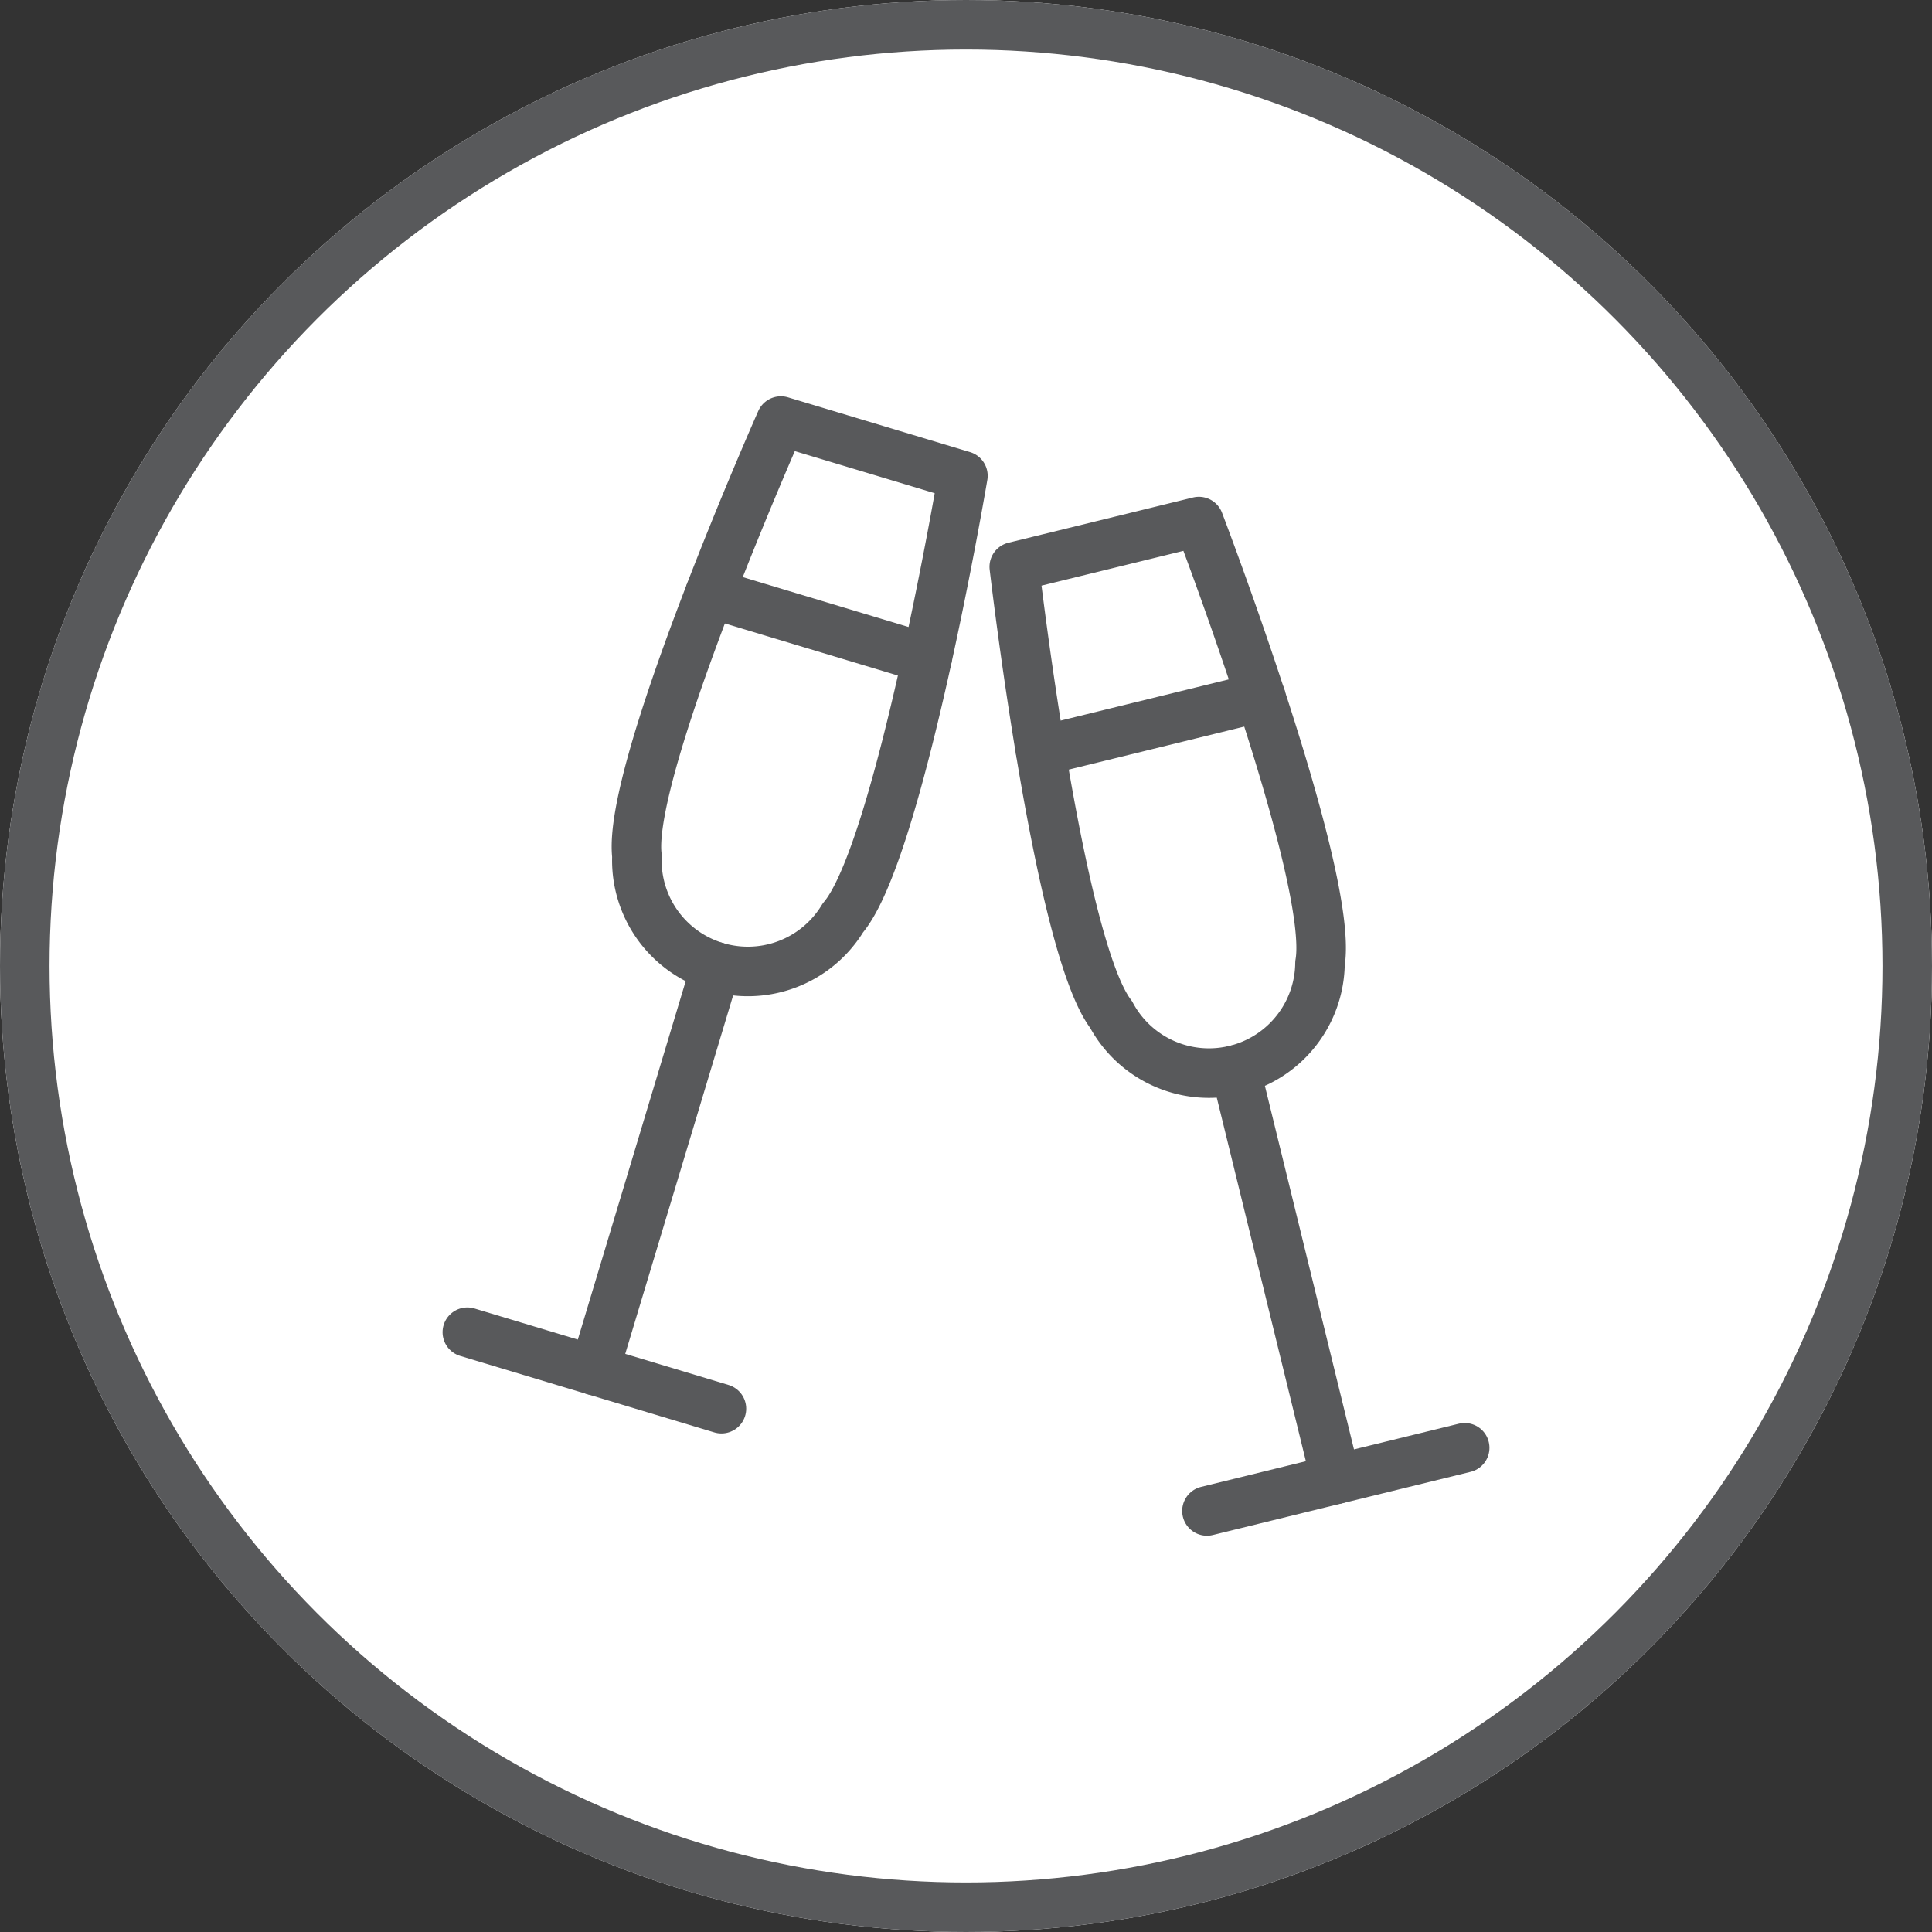
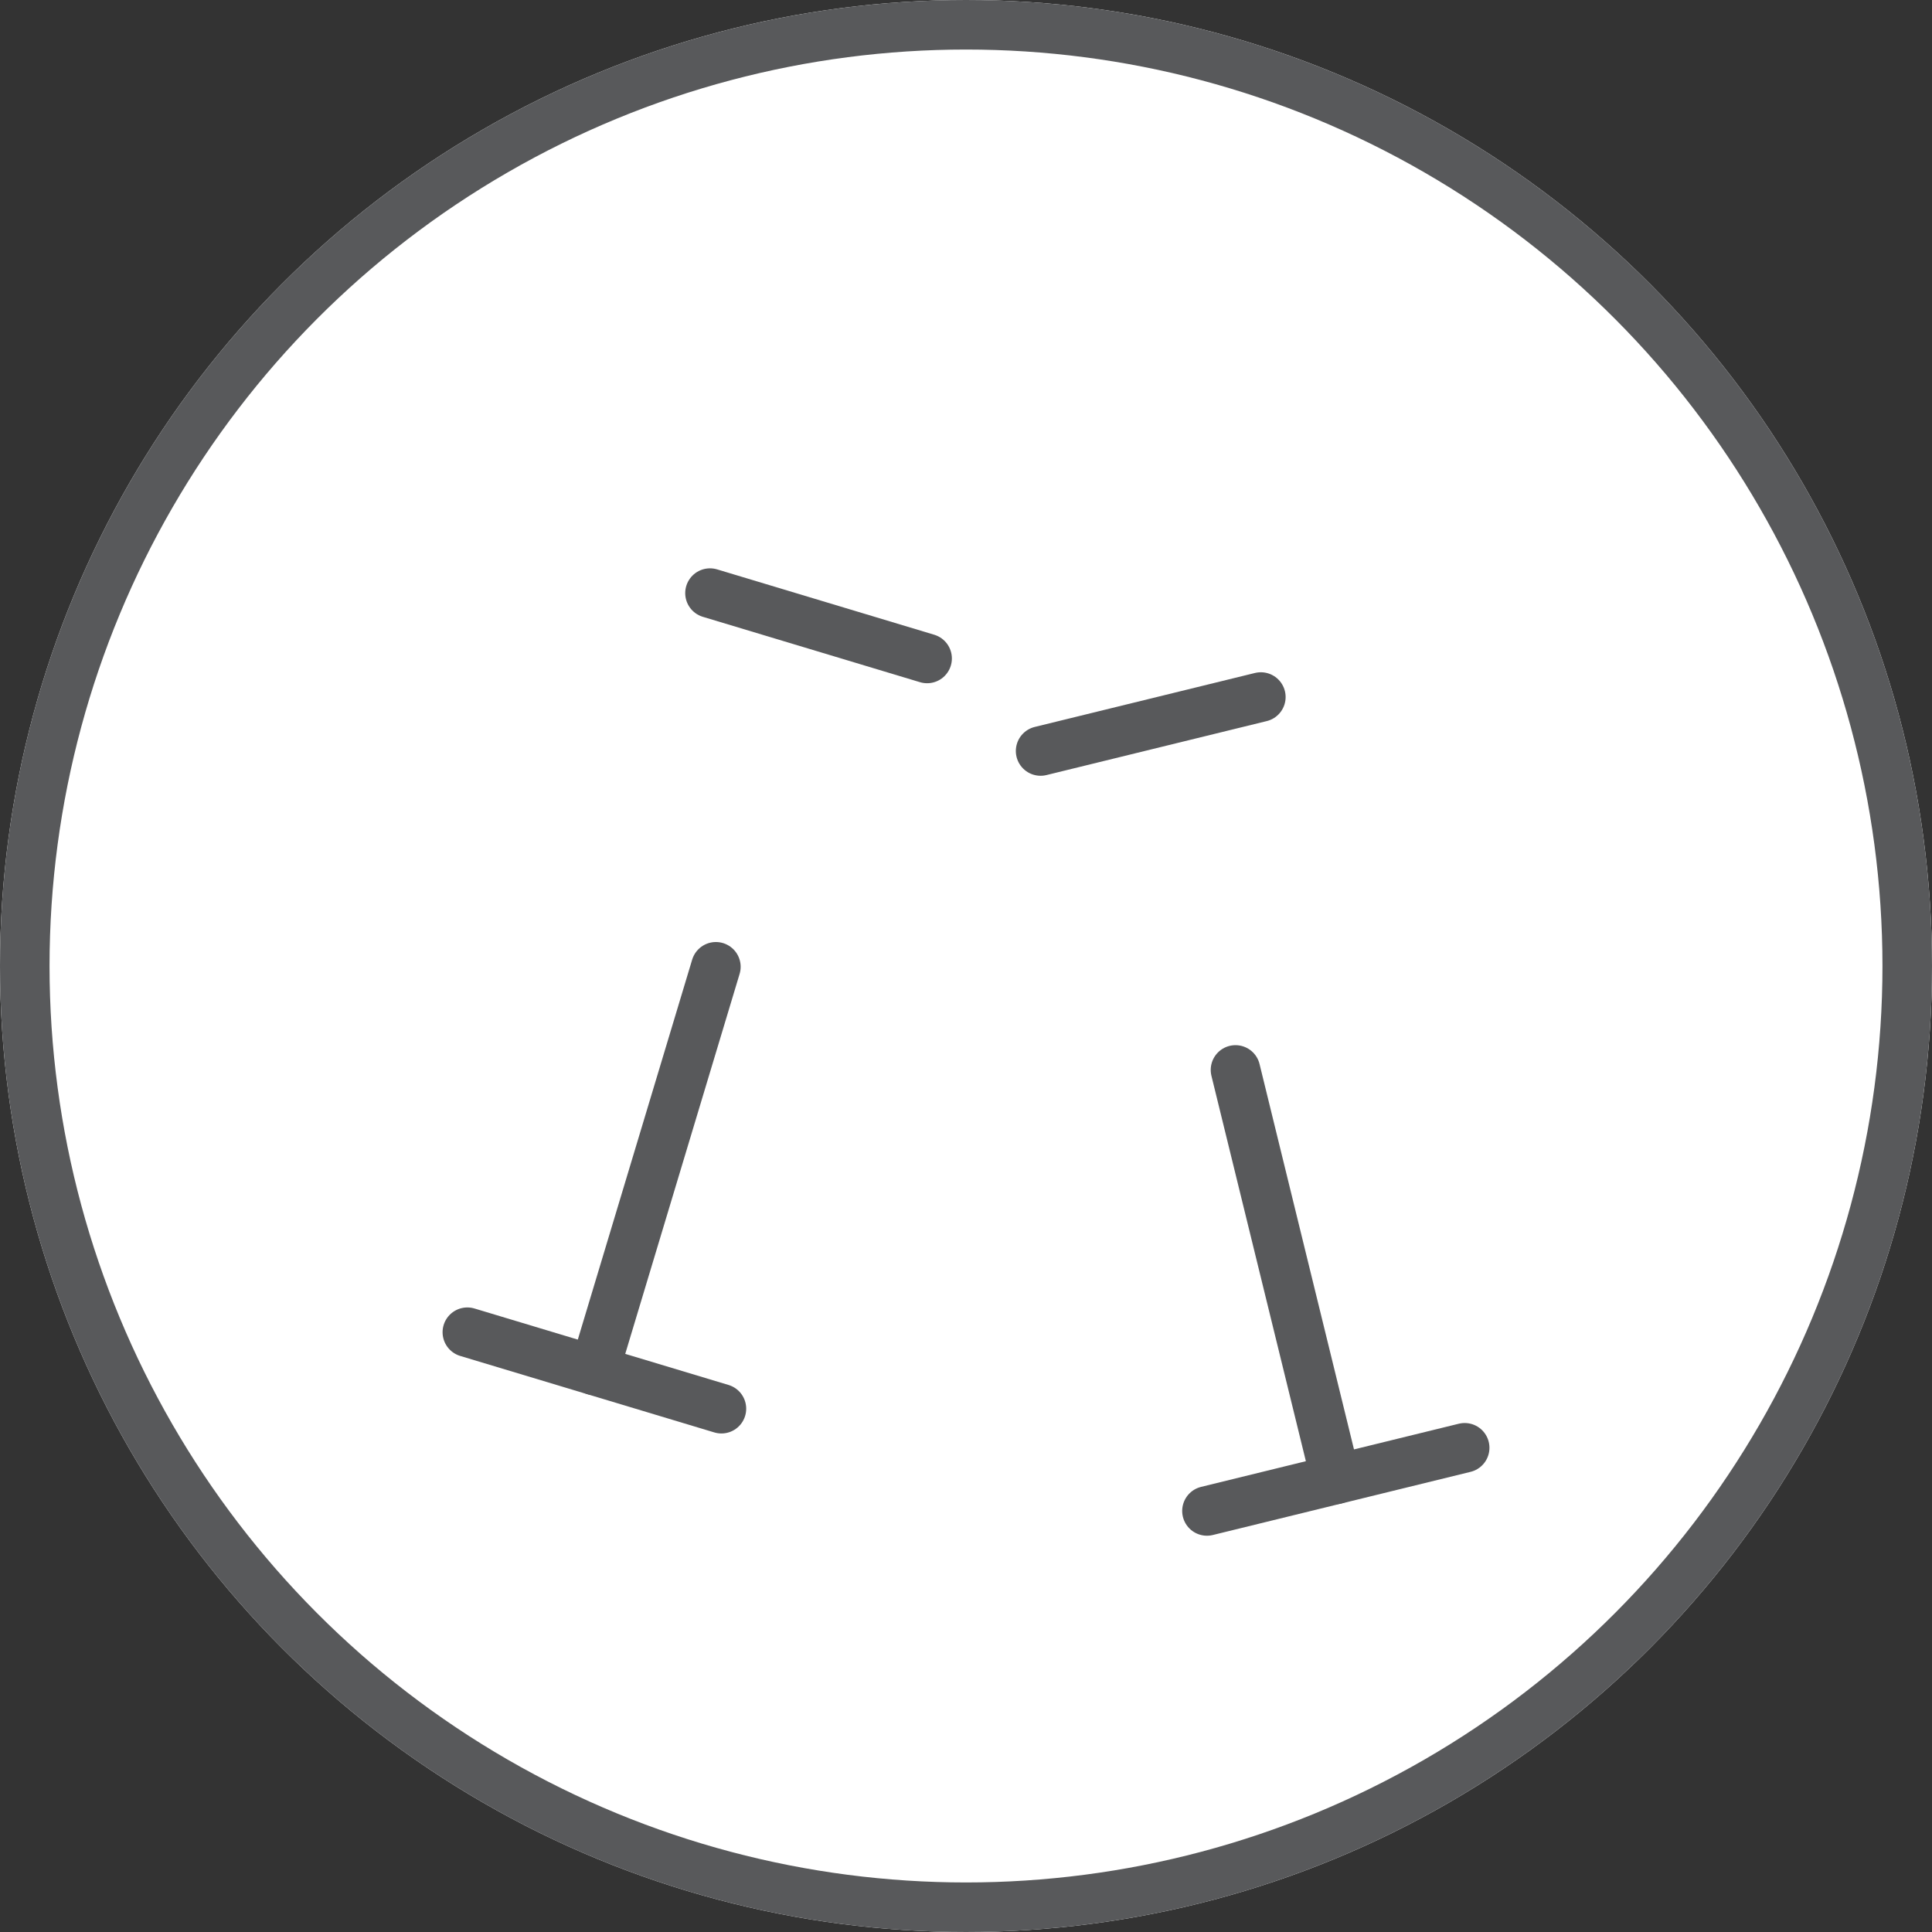
<svg xmlns="http://www.w3.org/2000/svg" width="78" height="78" viewBox="0 0 78 78">
  <rect x="0" y="0" width="78" height="78" fill="#333333" stroke="none" />
  <g id="wine-icon" transform="translate(-1064 -1910)">
    <g id="Ellipse_4" data-name="Ellipse 4" transform="translate(1064 1910)" fill="#fff" stroke="#58595b" stroke-width="2">
      <circle cx="39" cy="39" r="39" stroke="none" />
      <circle cx="39" cy="39" r="38" fill="none" />
    </g>
    <g id="Group_386" data-name="Group 386" transform="translate(-2037.515 -2512.13)">
      <g id="Group_383" data-name="Group 383" transform="translate(3120.383 4439.13)">
        <g id="Group_382" data-name="Group 382">
-           <path id="Path_317" data-name="Path 317" d="M3136.577,4439.13s-6.235,14.06-5.812,17.558a4.483,4.483,0,0,0,8.315,2.5c2.283-2.683,4.845-17.848,4.845-17.848Z" transform="translate(-3123.918 -4439.13)" fill="none" stroke="#58595b" stroke-linecap="round" stroke-linejoin="round" stroke-width="2" />
          <line id="Line_289" data-name="Line 289" x1="4.905" y2="16.297" transform="translate(5.129 22.032)" fill="none" stroke="#58595b" stroke-linecap="round" stroke-linejoin="round" stroke-width="2" />
          <line id="Line_290" data-name="Line 290" x2="10.258" y2="3.088" transform="translate(0 36.785)" fill="none" stroke="#58595b" stroke-linecap="round" stroke-linejoin="round" stroke-width="2" />
        </g>
        <line id="Line_291" data-name="Line 291" x2="8.766" y2="2.639" transform="translate(9.796 6.945)" fill="none" stroke="#58595b" stroke-linecap="round" stroke-linejoin="round" stroke-width="2" />
      </g>
      <g id="Group_385" data-name="Group 385" transform="translate(3142.467 4443.187)">
        <g id="Group_384" data-name="Group 384" transform="translate(0 0)">
-           <path id="Path_318" data-name="Path 318" d="M3153.9,4447.113s1.768,15.278,3.909,18.076a4.483,4.483,0,0,0,8.434-2.067c.6-3.471-4.89-17.835-4.89-17.835Z" transform="translate(-3153.903 -4445.287)" fill="none" stroke="#58595b" stroke-linecap="round" stroke-linejoin="round" stroke-width="2" />
          <line id="Line_292" data-name="Line 292" x2="4.051" y2="16.53" transform="translate(8.928 22.139)" fill="none" stroke="#58595b" stroke-linecap="round" stroke-linejoin="round" stroke-width="2" />
          <line id="Line_293" data-name="Line 293" y1="2.55" x2="10.405" transform="translate(7.776 37.394)" fill="none" stroke="#58595b" stroke-linecap="round" stroke-linejoin="round" stroke-width="2" />
        </g>
        <line id="Line_294" data-name="Line 294" y1="2.179" x2="8.892" transform="translate(1.06 7.084)" fill="none" stroke="#58595b" stroke-linecap="round" stroke-linejoin="round" stroke-width="2" />
      </g>
    </g>
  </g>
</svg>